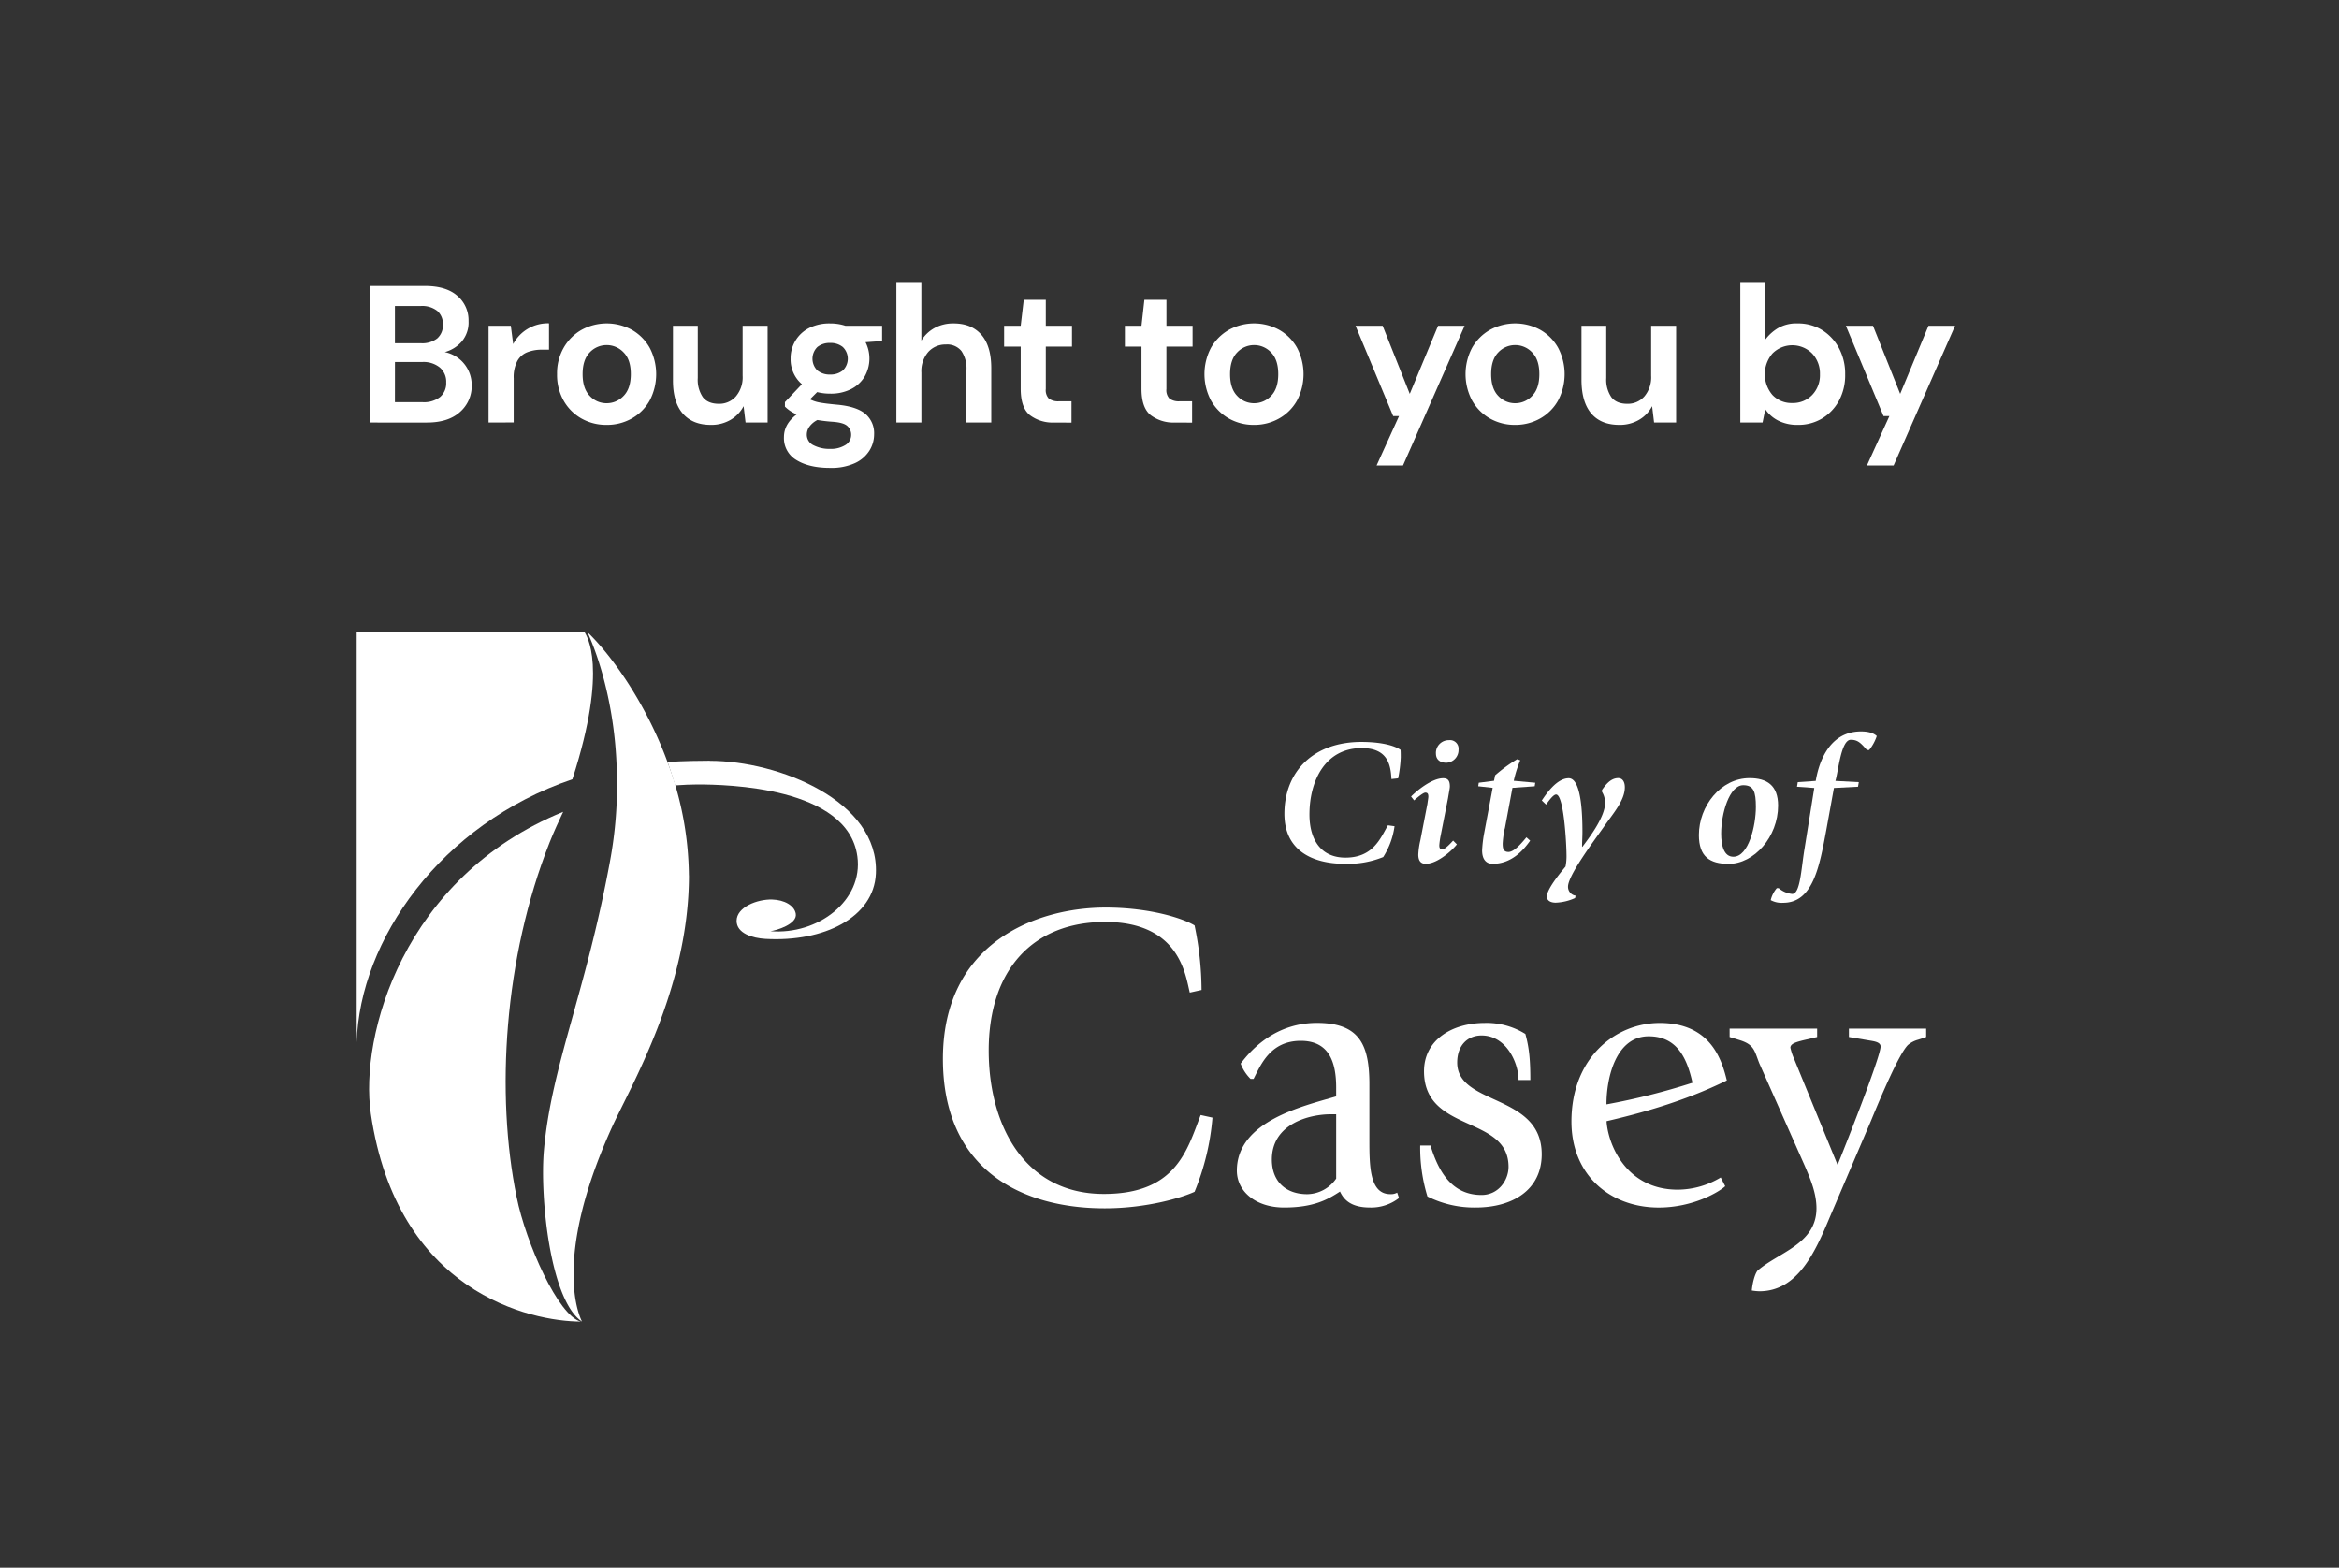
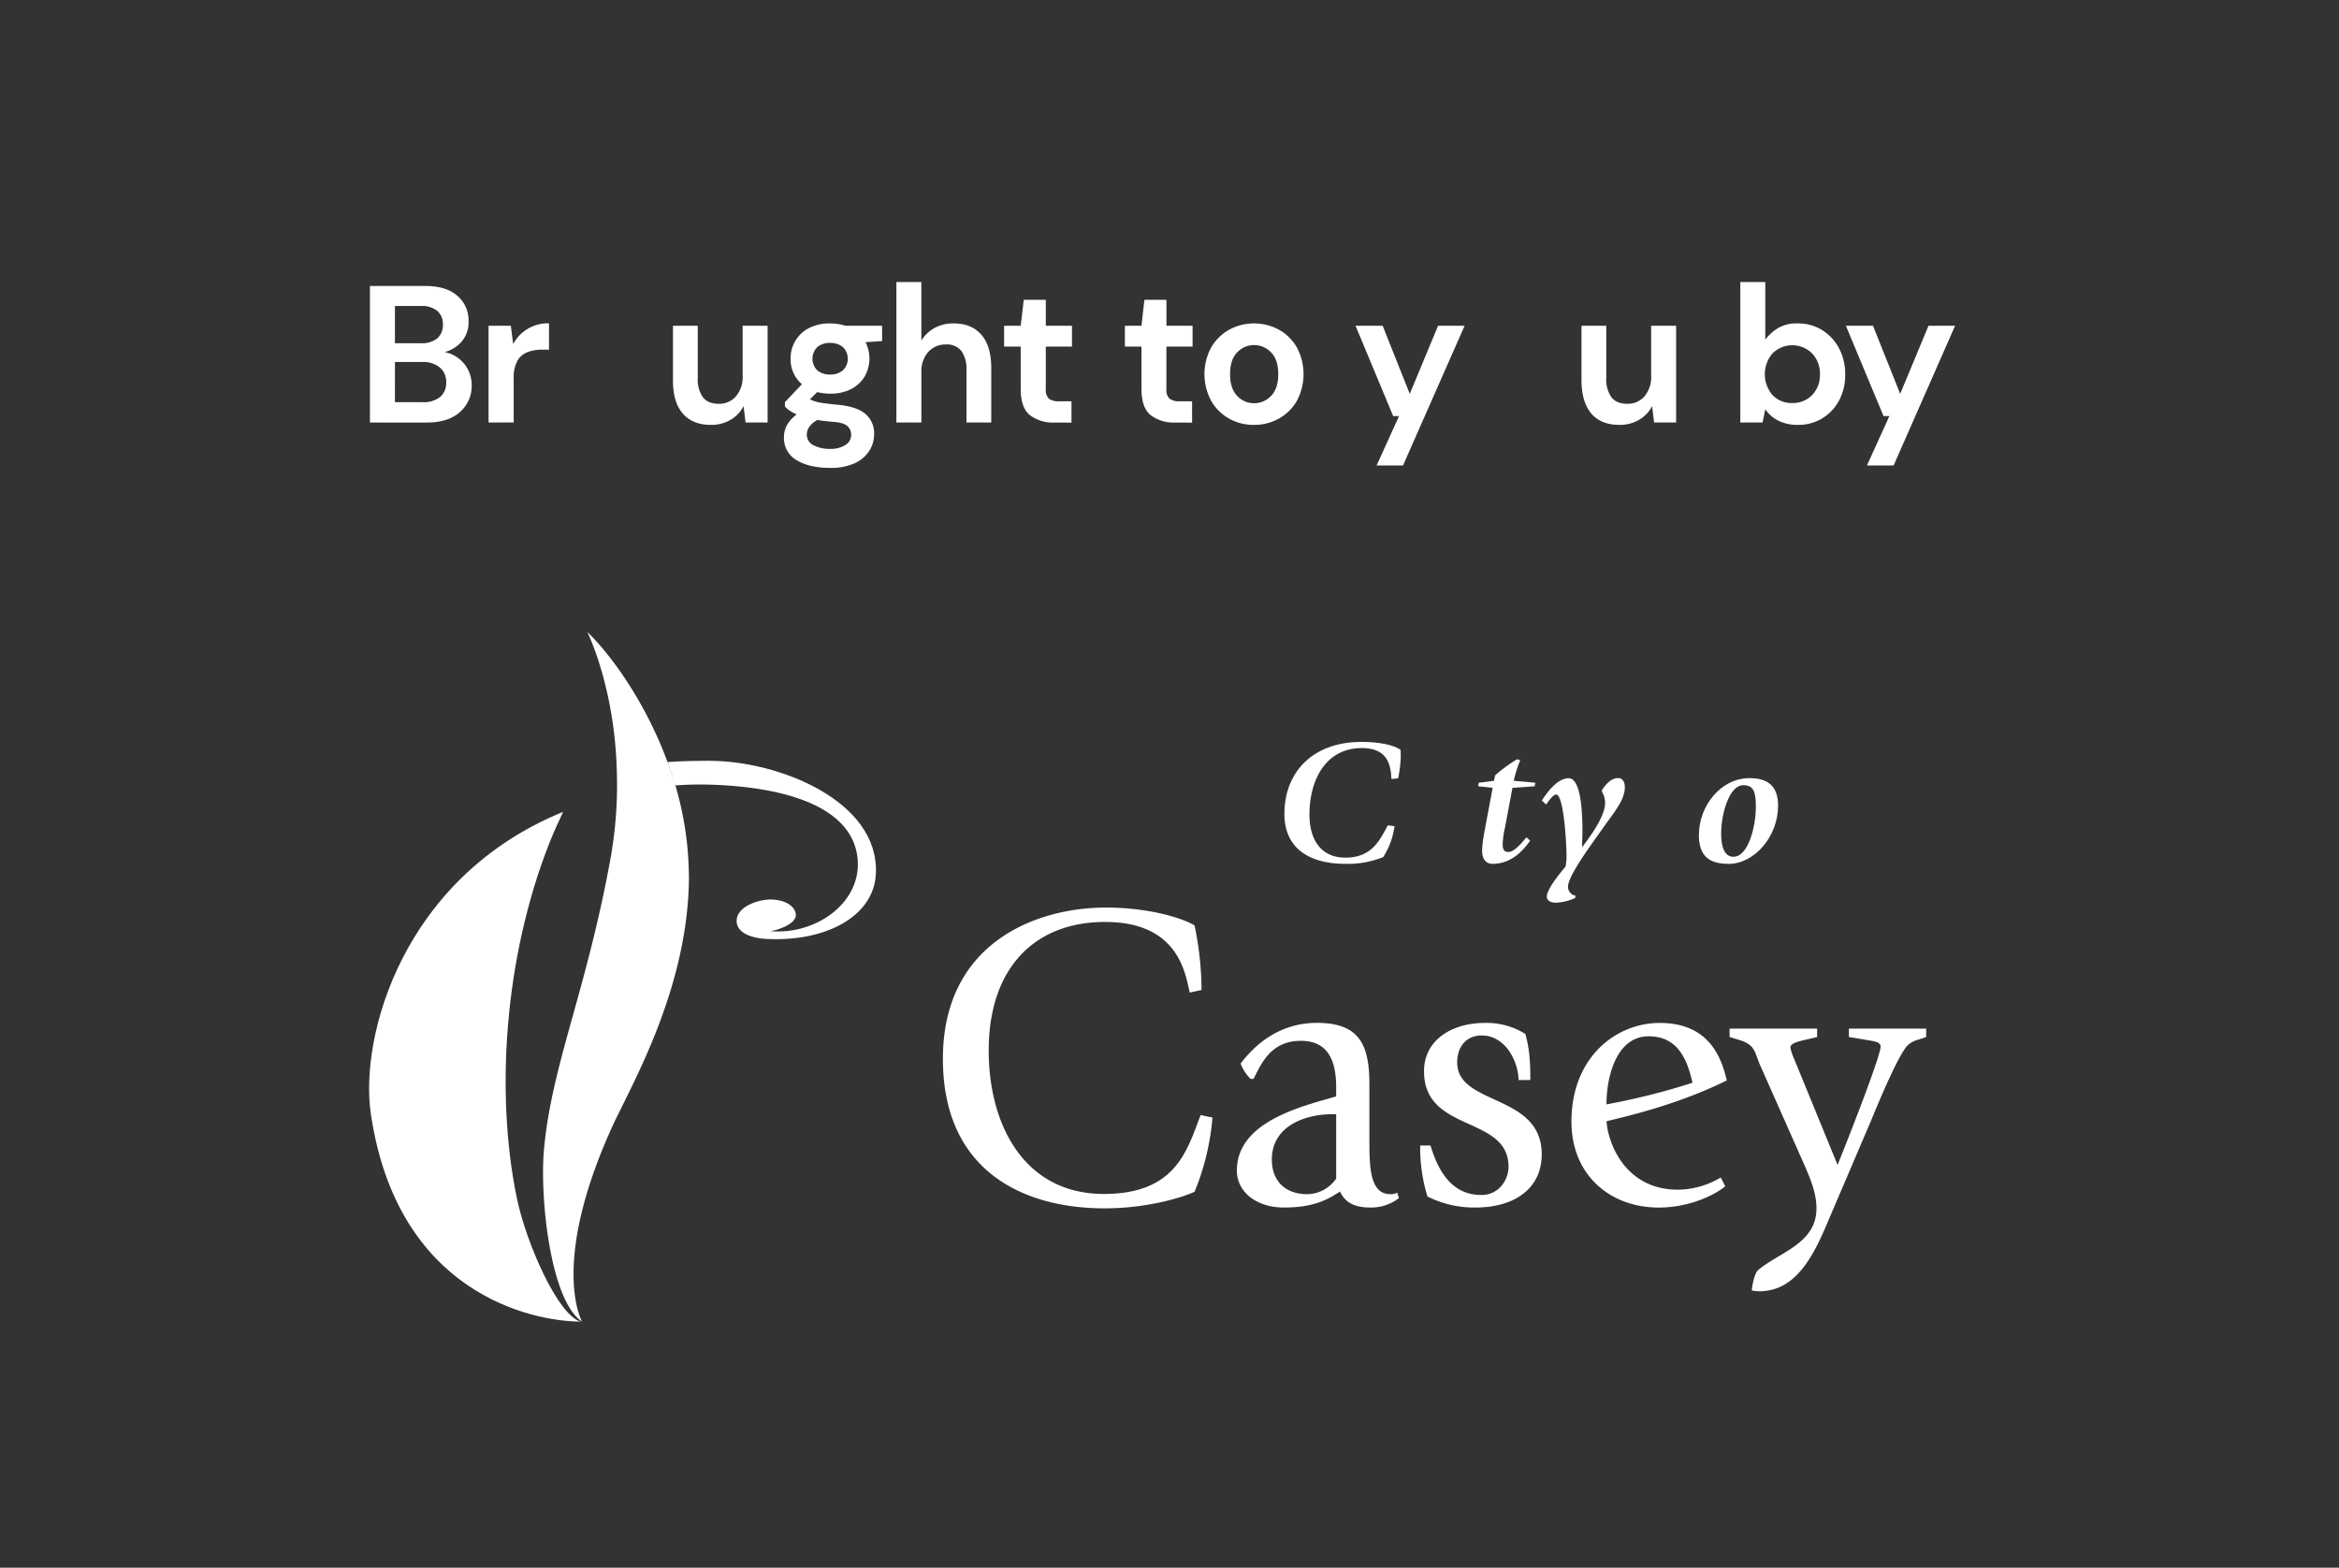
<svg xmlns="http://www.w3.org/2000/svg" id="Layer_1" data-name="Layer 1" width="270.53mm" height="181.33mm" viewBox="0 0 766.87 514">
  <rect x="0" y="0" width="766.87" height="514" fill="#333333" stroke="none" />
  <defs>
    <style>
      .cls-1, .cls-2 {
        fill: #fff;
      }

      .cls-2 {
        fill-rule: evenodd;
      }
    </style>
  </defs>
  <g>
    <g>
      <path class="cls-1" d="M121.29,138.53V93.75h18q7,0,10.66,3.23a10.51,10.51,0,0,1,3.67,8.28,9.67,9.67,0,0,1-2.27,6.75,11.23,11.23,0,0,1-5.53,3.42,11,11,0,0,1,8.83,10.88,11.26,11.26,0,0,1-3.84,8.76q-3.84,3.47-10.88,3.46Zm8.19-26h8.57a7.94,7.94,0,0,0,5.31-1.59,5.7,5.7,0,0,0,1.85-4.55,5.63,5.63,0,0,0-1.82-4.44,8,8,0,0,0-5.47-1.63h-8.44Zm0,19.33h9.14a8.57,8.57,0,0,0,5.67-1.7,5.9,5.9,0,0,0,2-4.77,6.1,6.1,0,0,0-2.11-4.92,8.49,8.49,0,0,0-5.69-1.79h-9Z" />
      <path class="cls-1" d="M160.18,138.53V106.8h7.3l.77,6A12.87,12.87,0,0,1,180,106v8.64h-2.3a12.92,12.92,0,0,0-4.8.83,6.41,6.41,0,0,0-3.29,2.88,11.39,11.39,0,0,0-1.19,5.69v14.46Z" />
-       <path class="cls-1" d="M198.89,139.3a16.4,16.4,0,0,1-8.28-2.11,15.48,15.48,0,0,1-5.83-5.86,17.1,17.1,0,0,1-2.14-8.67,16.87,16.87,0,0,1,2.18-8.67,15.71,15.71,0,0,1,5.85-5.85,17.2,17.2,0,0,1,16.51,0A15.57,15.57,0,0,1,213,114a18.63,18.63,0,0,1,0,17.34,15.41,15.41,0,0,1-5.86,5.86A16.44,16.44,0,0,1,198.89,139.3Zm0-7.1a7.58,7.58,0,0,0,5.57-2.4q2.35-2.4,2.36-7.14t-2.36-7.13a7.62,7.62,0,0,0-11.1,0q-2.34,2.4-2.34,7.13t2.34,7.14A7.45,7.45,0,0,0,198.89,132.2Z" />
      <path class="cls-1" d="M233.05,139.3q-5.94,0-9.18-3.71t-3.23-10.88V106.8h8.13v17.14a10.16,10.16,0,0,0,1.66,6.27q1.66,2.17,5.25,2.18a7.21,7.21,0,0,0,5.59-2.43,9.69,9.69,0,0,0,2.21-6.79V106.8h8.19v31.73h-7.23l-.64-5.37a11.14,11.14,0,0,1-4.25,4.47A12.43,12.43,0,0,1,233.05,139.3Z" />
      <path class="cls-1" d="M272.21,129.06a17.16,17.16,0,0,1-4.29-.51l-2.37,2.37a11.71,11.71,0,0,0,2.95,1c1.23.25,3.24.51,6,.76q6.33.59,9.21,3a8.32,8.32,0,0,1,2.88,6.72,10.1,10.1,0,0,1-1.54,5.34,11,11,0,0,1-4.73,4.09,18.53,18.53,0,0,1-8.19,1.57q-6.78,0-10.94-2.53a8.29,8.29,0,0,1-4.16-7.58c0-2.85,1.39-5.33,4.16-7.42a14.52,14.52,0,0,1-2.21-1.21,12.44,12.44,0,0,1-1.63-1.35v-1.47l5.57-5.88a10.68,10.68,0,0,1-3.71-8.39,11.06,11.06,0,0,1,6-10,14.72,14.72,0,0,1,7-1.53,15.77,15.77,0,0,1,5,.77h12v5l-5.43.38a11.93,11.93,0,0,1-.26,11.2,10.93,10.93,0,0,1-4.45,4.16A14.57,14.57,0,0,1,272.21,129.06Zm-7.68,13.37a3.79,3.79,0,0,0,2.21,3.55,11.28,11.28,0,0,0,5.4,1.19,9,9,0,0,0,5-1.25,3.83,3.83,0,0,0,1.92-3.36,3.74,3.74,0,0,0-1.25-2.88q-1.24-1.16-4.95-1.41c-1.75-.12-3.37-.32-4.87-.57a7.32,7.32,0,0,0-2.65,2.24A4.42,4.42,0,0,0,264.53,142.43Zm7.68-19.64a6.3,6.3,0,0,0,4.12-1.34,5.34,5.34,0,0,0,0-7.68,6.3,6.3,0,0,0-4.12-1.34,6.4,6.4,0,0,0-4.23,1.34,5.41,5.41,0,0,0,0,7.68A6.4,6.4,0,0,0,272.21,122.79Z" />
      <path class="cls-1" d="M293.89,138.53V92.47h8.19v19.19a11.58,11.58,0,0,1,4.32-4.13,12.69,12.69,0,0,1,6.24-1.5q5.88,0,9.11,3.71T325,120.62v17.91h-8.13V121.38a10.3,10.3,0,0,0-1.63-6.27,6,6,0,0,0-5.15-2.17,7.53,7.53,0,0,0-5.73,2.43,9.56,9.56,0,0,0-2.27,6.78v16.38Z" />
      <path class="cls-1" d="M345.65,138.53a12.36,12.36,0,0,1-8-2.43q-3-2.43-3-8.64V113.64h-5.44V106.8h5.44l1-8.51h7.23v8.51h8.58v6.84h-8.58v13.89a4,4,0,0,0,1,3.16,5.21,5.21,0,0,0,3.42.87h4v7Z" />
      <path class="cls-1" d="M385.25,138.53a12.36,12.36,0,0,1-8-2.43q-3-2.43-3-8.64V113.64h-5.44V106.8h5.44l.95-8.51h7.23v8.51H391v6.84h-8.58v13.89a4,4,0,0,0,1,3.16,5.21,5.21,0,0,0,3.42.87h4v7Z" />
      <path class="cls-1" d="M411.16,139.3a16.4,16.4,0,0,1-8.28-2.11,15.48,15.48,0,0,1-5.83-5.86,18.52,18.52,0,0,1,0-17.34,15.81,15.81,0,0,1,5.86-5.85,17.18,17.18,0,0,1,16.5,0,15.52,15.52,0,0,1,5.83,5.85,18.63,18.63,0,0,1,0,17.34,15.41,15.41,0,0,1-5.86,5.86A16.44,16.44,0,0,1,411.16,139.3Zm0-7.1a7.58,7.58,0,0,0,5.57-2.4q2.36-2.4,2.36-7.14t-2.36-7.13a7.62,7.62,0,0,0-11.1,0q-2.34,2.4-2.34,7.13t2.34,7.14A7.45,7.45,0,0,0,411.16,132.2Z" />
      <path class="cls-1" d="M451.34,152.6l7.35-16.18h-1.92L444.43,106.8h8.89l8.89,22.33,9.28-22.33h8.7L460,152.6Z" />
-       <path class="cls-1" d="M496.76,139.3a16.46,16.46,0,0,1-8.29-2.11,15.52,15.52,0,0,1-5.82-5.86,18.52,18.52,0,0,1,0-17.34,15.74,15.74,0,0,1,5.86-5.85,17.18,17.18,0,0,1,16.5,0,15.42,15.42,0,0,1,5.82,5.85,18.56,18.56,0,0,1,0,17.34,15.39,15.39,0,0,1-5.85,5.86A16.44,16.44,0,0,1,496.76,139.3Zm0-7.1a7.55,7.55,0,0,0,5.56-2.4q2.37-2.4,2.37-7.14t-2.37-7.13a7.62,7.62,0,0,0-11.1,0q-2.33,2.4-2.33,7.13t2.33,7.14A7.49,7.49,0,0,0,496.76,132.2Z" />
      <path class="cls-1" d="M530.92,139.3q-6,0-9.18-3.71t-3.23-10.88V106.8h8.12v17.14a10.16,10.16,0,0,0,1.67,6.27c1.11,1.45,2.85,2.18,5.24,2.18a7.24,7.24,0,0,0,5.6-2.43,9.74,9.74,0,0,0,2.21-6.79V106.8h8.19v31.73h-7.23l-.64-5.37a11.1,11.1,0,0,1-4.26,4.47A12.39,12.39,0,0,1,530.92,139.3Z" />
      <path class="cls-1" d="M589.39,139.3a13.82,13.82,0,0,1-6.27-1.35,11.27,11.27,0,0,1-4.35-3.77l-.89,4.35h-7.3V92.47h8.19v18.87a14.64,14.64,0,0,1,4.07-3.71,12,12,0,0,1,6.55-1.6,14.9,14.9,0,0,1,8,2.17,15.72,15.72,0,0,1,5.57,6,17.78,17.78,0,0,1,2,8.58,17.56,17.56,0,0,1-2,8.54,15.38,15.38,0,0,1-5.57,5.88A15.07,15.07,0,0,1,589.39,139.3Zm-1.72-7.17a8.65,8.65,0,0,0,6.46-2.62,9.33,9.33,0,0,0,2.56-6.78,9.56,9.56,0,0,0-2.56-6.85,9.19,9.19,0,0,0-13,0,10.48,10.48,0,0,0,0,13.63A8.58,8.58,0,0,0,587.67,132.13Z" />
      <path class="cls-1" d="M612.1,152.6l7.36-16.18h-1.92L605.2,106.8h8.89L623,129.13l9.28-22.33H641l-20.15,45.8Z" />
    </g>
    <g>
      <path class="cls-2" d="M457.22,270.88A25.18,25.18,0,0,1,453.51,281,30.87,30.87,0,0,1,441,283.22c-10.65,0-19.89-4.29-19.89-16.4,0-13.78,9.43-23.57,25.24-23.57,7.3,0,11.38,1.5,12.84,2.61.06.75.06,1.73.06,2.49a43,43,0,0,1-.85,6.83l-2.2.24c-.24-4.47-1.09-10.15-9.72-10.15-12,0-17.16,10.72-17.16,21.78,0,8.35,3.84,14.14,11.8,14.14,9.13,0,11.5-6.43,13.93-10.6l2.13.29" />
-       <path class="cls-2" d="M477.65,276.84c-1,1.39-6.08,6.38-10.22,6.38-1.88,0-2.42-1.39-2.42-3a24.72,24.72,0,0,1,.67-4.7L468,263.52c.11-.93.3-1.91.3-2.32,0-.92-.25-1.33-1-1.33s-3.05,2-3.66,2.55l-1-1.27c1.77-1.8,6.76-6,10.53-6,1.7,0,2.18,1,2.18,2.72,0,.53-.24,1.63-.6,3.83l-2.38,12.11a25.34,25.34,0,0,0-.48,3.36c0,.63.12,1.33,1,1.33s2.86-2.15,3.53-2.9Zm-6.87-29.77a4.2,4.2,0,0,1,4.26-4.4,2.82,2.82,0,0,1,3.16,3.12,4.17,4.17,0,0,1-4,4.29c-2,0-3.41-1-3.41-3" />
      <path class="cls-2" d="M493.35,271.63a30.05,30.05,0,0,0-.68,4.92c0,1.45.13,2.78,1.89,2.78,2.07,0,4.81-3.53,5.9-4.8l1.22,1.1c-2.13,3-6,7.59-12.29,7.59-2.19,0-3.46-1.51-3.46-4.41a41.81,41.81,0,0,1,.61-5.33l2.85-15.17-4.74-.52.18-1.16,5-.64.36-1.79a49.71,49.71,0,0,1,7.24-5.28l1,.35a38.75,38.75,0,0,0-2.13,6.72l7.05.64-.18,1.16-7.3.52-2.49,13.32" />
      <path class="cls-2" d="M516.39,294.45a16.83,16.83,0,0,1-6.33,1.51c-1.94,0-2.91-.87-2.91-2,0-2.72,5.46-9,6.13-9.85a17.85,17.85,0,0,0,.31-4.11c0-2.61-.79-19.51-3.41-19.51-1,0-2.67,2.49-3.28,3.3l-1.4-1.34c1.34-2,4.86-7.3,8.82-7.3,4.13,0,4.5,11.7,4.5,17.62,0,1.61-.12,3.23-.12,4.86h.12c1.46-2,7.42-9.5,7.42-14.31a6.78,6.78,0,0,0-1-3.7V259c1-1.45,2.74-3.89,5.29-3.89,1.52,0,2.19,1.34,2.19,3,0,4.34-3.83,8.57-7,13.15-3.47,4.92-11.63,15.81-11.63,19.46a2.94,2.94,0,0,0,2.5,2.95l-.18.75" />
      <path class="cls-2" d="M557,273.78c0-9.45,7.11-18.66,16.61-18.66,5.65,0,9.36,2.32,9.36,9,0,10.25-7.85,19.12-16.24,19.12C560.6,283.22,557,280.9,557,273.78Zm11.31,7.12c5,0,7.37-10.2,7.37-16.34,0-5-.74-7.12-4.14-7.12-4.57,0-7.24,9.32-7.24,15.87,0,3.94.91,7.59,4,7.59" />
-       <path class="cls-2" d="M598.8,272c-2.25,12.1-4.38,24-14.17,24a7.47,7.47,0,0,1-4.08-.87,9.42,9.42,0,0,1,2-3.94h.61a8,8,0,0,0,4.44,1.91c2.62,0,2.92-8,4-14.59l3.23-20.16-5.66-.41.25-1.5,5.89-.41c.67-3.94,3.35-16.22,14.84-16.22,2.43,0,4.14.52,5.17,1.51a14.58,14.58,0,0,1-2.49,4.58h-.73c-1.88-2.09-2.86-3.36-5.29-3.36-3.22,0-4.07,10.3-5.05,13.49l7.67.41-.25,1.5-7.9.41L598.8,272" />
      <path class="cls-2" d="M397.52,366.43a81,81,0,0,1-5.87,24.32c-4,1.86-15.58,5.43-29.46,5.43-27.31,0-53.05-12.72-53.05-49,0-38.18,30.75-49.62,53.34-49.62,14.58,0,25.46,3.58,29.17,5.86a105.18,105.18,0,0,1,2.29,21.16l-3.86.86c-1.43-5.72-3.29-23.16-27.74-23.16-23.46,0-38.18,15.44-38.18,42.18,0,24.46,11.73,47,37.75,47,23.74,0,27.31-14.44,31.74-25.88l3.87.85" />
      <path class="cls-2" d="M458.68,392.79a14.79,14.79,0,0,1-9.48,3.12c-6.37,0-8.62-2.62-9.87-5.24-4,2.62-8.6,5.24-18.34,5.24-9.23,0-15.47-5.24-15.47-12.1,0-16.22,21.59-21.1,32.56-24.34V356.6c0-8.23-2.24-15.35-11.6-15.35-10,0-13.1,7.86-15.48,12.48h-1a14.15,14.15,0,0,1-3.24-5c3.74-5,11.72-13.36,25-13.36,14.22,0,17.21,7.49,17.21,20.21v17.86c0,8.74,0,18.09,6.87,18.09a4.09,4.09,0,0,0,2.24-.5Zm-22.34-27.46c-7.11,0-19.35,3.13-19.35,14.85,0,7.12,4.5,11.36,11.62,11.36a11.74,11.74,0,0,0,9.47-5.12V365.33h-1.74" />
      <path class="cls-2" d="M497.87,354.1c0-5.61-4-14.6-12.11-14.6-4.74,0-8,3.37-8,8.87,0,14.22,27.71,10.11,27.71,30.07,0,11.85-9.74,17.47-21.6,17.47A34.14,34.14,0,0,1,468,392.29a54.62,54.62,0,0,1-2.37-16.72H469c2.5,8.11,6.74,16.23,16.72,16.23,5.62,0,8.87-4.88,8.87-9.24,0-17-27.71-11-27.71-31.33,0-10.23,9.11-15.85,20-15.85A24,24,0,0,1,500.11,339c1.25,4.5,1.63,8.49,1.63,15.1h-3.87" />
      <path class="cls-2" d="M565.63,388.92c-2,1.87-10.48,7-21.83,7-15.73,0-28.58-10.48-28.58-28.2,0-21.1,14.6-32.33,28.94-32.33,16.73,0,20.35,12.11,22,18.85-14.22,7-28.7,10.86-39.43,13.36.49,7.73,6.49,22.46,23.34,22.46a27.63,27.63,0,0,0,14.09-4ZM526.7,362.09A222.1,222.1,0,0,0,554.9,355c-1.74-7.74-4.86-15.23-14.35-15.23-10.61,0-13.85,13.23-13.85,22.34" />
      <path class="cls-2" d="M599.83,399.28c-4.75,11.36-10.49,24.09-23,24.09a17.36,17.36,0,0,1-2.49-.25c.25-2.62,1-5.37,1.86-6.49,7-6.11,19.35-8.74,19.35-20.47,0-5.12-2.12-9.86-3.75-13.73l-15-33.82c-1.62-4.12-1.62-6.11-6.49-7.61l-3.24-1v-2.75h28.7V340L591,341.12c-1.87.5-4,1-4,2.38a18.47,18.47,0,0,0,1.25,3.74l14.22,34.69c1.5-3.62,14.11-35.32,14.11-38.81,0-1.5-2.25-1.74-3.75-2L606.19,340v-2.75h25.33V340l-2.62.88a8.57,8.57,0,0,0-3.37,1.75c-2.87,2.87-8.61,16.34-12.1,24.83l-13.6,31.82" />
      <path class="cls-2" d="M121.57,365.1c8.61,58.78,52.49,68.17,68.86,68.21-7.35-1.8-18-25.73-21.05-40.85-6.9-33.73-4.19-78.31,10.83-116.29,1.3-3.28,3-7,4.43-10-52.57,21.45-66.78,73.54-63.07,98.89" />
      <path class="cls-2" d="M232.72,249.42c-2.06,0-9,.06-13.83.42.8,2.21,1.77,5.33,2.45,7.66,3-.19,5.18-.3,7.35-.3,9.41,0,49.31.73,52.4,23.58,2,14.52-12.95,25.8-28.51,24.53-.07,0,.06,0,0,0,2-.25,8.84-2.32,8.33-5.68-.43-2.78-3.81-4.6-7.78-4.71-4.84-.12-11.63,2.48-11.63,7,0,4.12,5.26,5.67,9.45,5.91,19.23,1.11,35.56-7.05,36.22-21.38,1.11-23.89-31.92-37-54.45-37" />
      <path class="cls-2" d="M225.86,287a107.63,107.63,0,0,0-6.93-36.94c-7.49-20.54-19.42-36.27-26.36-42.83h0c.4.85,8.88,18.33,9.65,45.21a136.73,136.73,0,0,1-2.26,30.15c-8,43.26-19.15,66.75-21.63,94.56-1.36,15.36,2.06,49.27,12.5,56.17-.57-1.12-10.1-19.68,9.71-63.51,6.16-13.61,25.35-45.73,25.34-82.81" />
-       <path class="cls-2" d="M191.66,207.26H116.94V341.75c1-33.52,27.41-71.53,70.73-86.26,12-37.18,4.46-47.24,4-48.23" />
    </g>
  </g>
</svg>